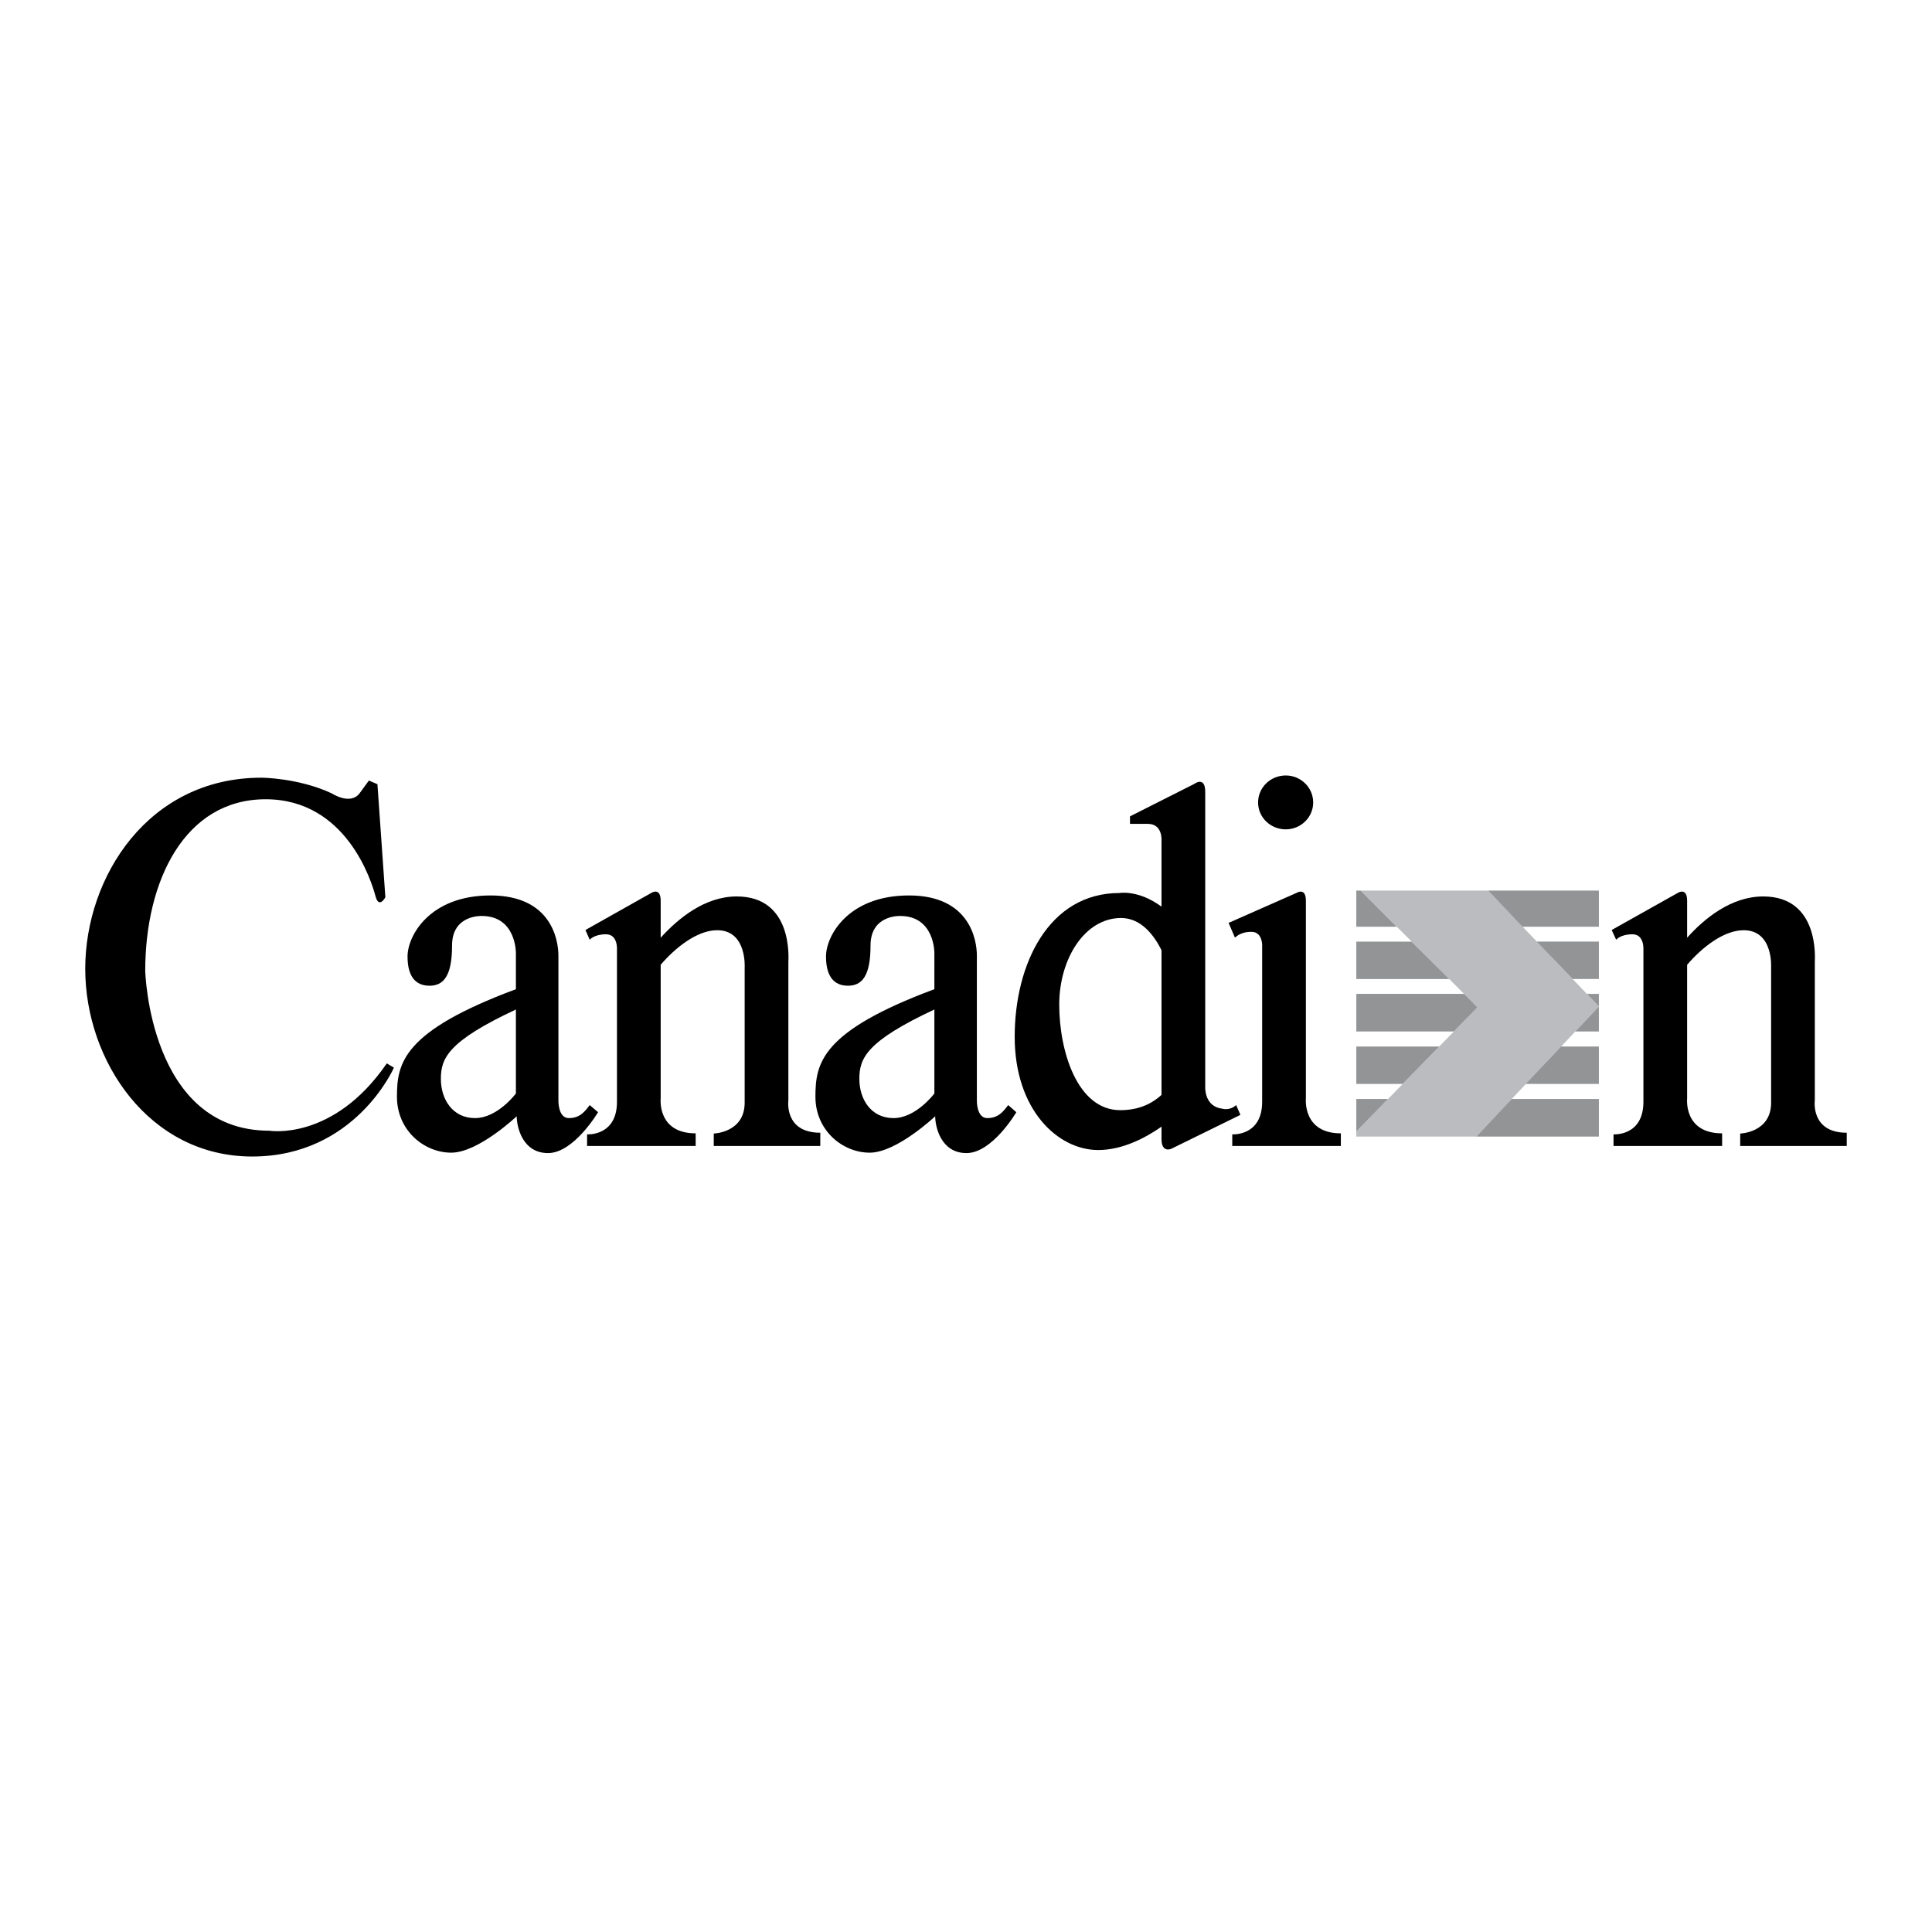
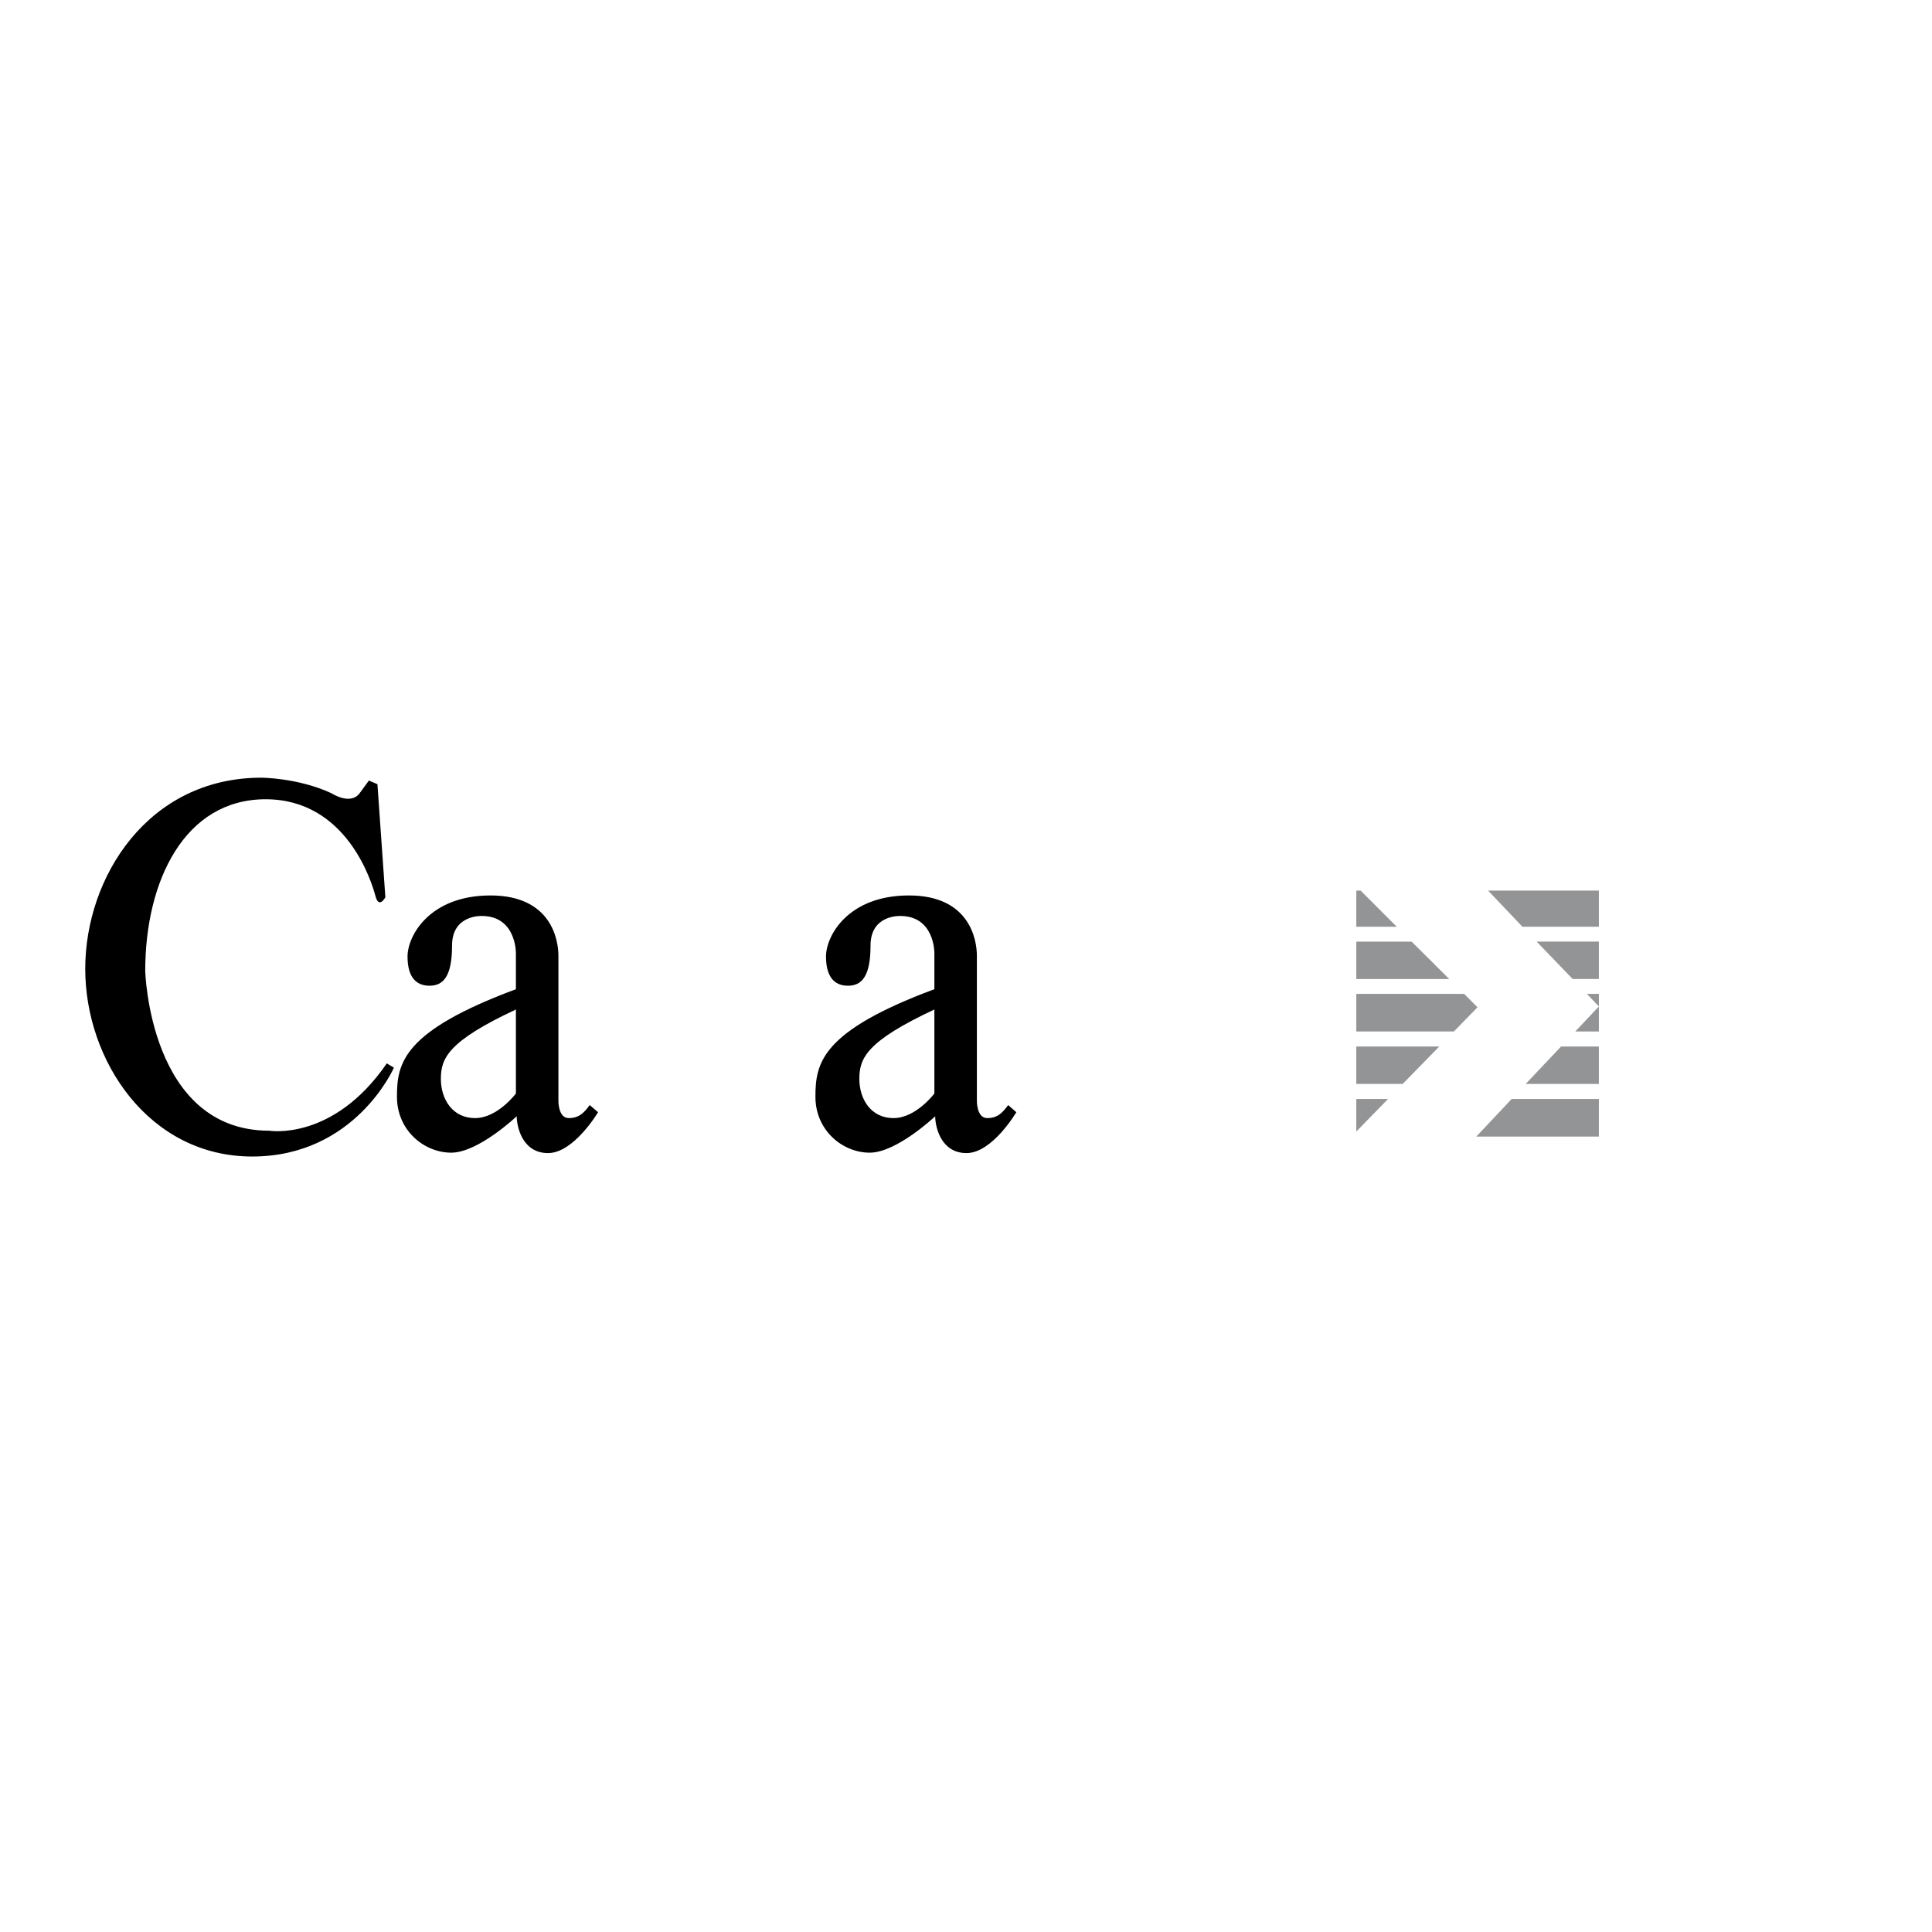
<svg xmlns="http://www.w3.org/2000/svg" width="2500" height="2500" viewBox="0 0 192.756 192.756">
  <g fill-rule="evenodd" clip-rule="evenodd">
-     <path fill="#fff" d="M0 0h192.756v192.756H0V0z" />
-     <path d="M121.971 110.619s.709.225 1.359-.365l.426.975-6.898 3.387s-.973.447-.973-.973v-1.238c-1.42.994-3.773 2.334-6.311 2.334-4.057 0-8.338-4.037-8.338-11.301 0-7.262 3.408-14.342 10.449-14.342 0 0 1.887-.345 4.199 1.359v-6.532s.162-1.725-1.359-1.725h-1.785v-.75l6.43-3.246s1.076-.812 1.076.812v29.457c0-.002-.101 1.945 1.725 2.148zM128.279 77.369c1.502 0 2.738 1.197 2.738 2.698 0 1.481-1.236 2.678-2.738 2.678-1.521 0-2.76-1.197-2.76-2.678.001-1.501 1.239-2.698 2.76-2.698z" />
-     <path fill="#bbbcbf" d="M135.746 88.852h12.719l11.056 11.562-12.232 12.984h-11.971v-.505l12.092-12.397-11.664-11.644z" />
-     <path fill="#929496" d="M135.318 88.852h.428l3.609 3.61h-4.037v-3.61zM148.465 88.852h11.056v3.61h-7.626l-3.43-3.61zM159.521 93.944v3.732h-2.617l-3.59-3.732h6.207zM144.59 97.676h-9.271v-3.732h5.52l3.751 3.732zM159.521 99.158v1.256l-2.354 2.496h2.354v-2.496l-1.197-1.256h1.197zM145.057 102.91h-9.738v-3.752h10.754l1.338 1.338-2.354 2.414zM159.521 104.412v3.732h-7.303l3.529-3.732h3.774zM139.945 108.145h-4.627v-3.732h8.277l-3.65 3.732zM159.521 109.646v3.752h-12.232l3.529-3.752h8.703zM135.318 112.893v-3.246h3.166l-3.166 3.246z" />
-     <path d="M133.777 113.074v1.258h-10.834v-1.156s2.982.203 2.982-3.246V94.552s.143-1.583-1.074-1.583c-1.219 0-1.623.629-1.645.568l-.629-1.46 6.797-3.002s.914-.568.914.791v19.74c.001-.001-.345 3.468 3.489 3.468zM171.816 113.074v1.258h-10.834v-1.156s2.982.203 2.982-3.246V94.775s.121-1.562-1.096-1.562c-1.197 0-1.623.547-1.623.547l-.445-.974 6.613-3.712s.912-.568.912.791v3.692c1.725-1.927 4.402-4.118 7.588-4.118 5.66 0 5.152 6.289 5.152 6.532v13.815s-.445 3.227 3.186 3.227v1.318H173.62v-1.238s3.084-.08 3.084-3.082v-13.47s.244-3.733-2.738-3.733c-2.029 0-4.221 1.785-5.641 3.448v13.35c.001-.001-.364 3.468 3.491 3.468zM69.406 113.074v1.258H58.573v-1.156s2.982.203 2.982-3.246V94.775s.122-1.562-1.096-1.562c-1.197 0-1.623.547-1.623.547l-.426-.974 6.593-3.712s.913-.568.913.791v3.692c1.745-1.927 4.402-4.118 7.587-4.118 5.66 0 5.153 6.289 5.153 6.532v13.815s-.447 3.227 3.185 3.227v1.318h-10.63v-1.238s3.084-.08 3.084-3.082v-13.47s.243-3.733-2.739-3.733c-2.029 0-4.219 1.785-5.64 3.448v13.35c.001-.001-.365 3.468 3.49 3.468z" />
+     <path fill="#929496" d="M135.318 88.852h.428l3.609 3.61h-4.037v-3.61zM148.465 88.852h11.056v3.61h-7.626l-3.43-3.61zM159.521 93.944v3.732h-2.617l-3.59-3.732h6.207zM144.59 97.676h-9.271v-3.732h5.52l3.751 3.732zM159.521 99.158v1.256l-2.354 2.496h2.354v-2.496l-1.197-1.256h1.197zM145.057 102.91h-9.738v-3.752h10.754l1.338 1.338-2.354 2.414zM159.521 104.412v3.732h-7.303l3.529-3.732h3.774zM139.945 108.145h-4.627v-3.732h8.277l-3.65 3.732zM159.521 109.646v3.752h-12.232l3.529-3.752h8.703zM135.318 112.893v-3.246h3.166l-3.166 3.246" />
    <path d="M89.815 91.387s-2.962-.142-2.962 2.942c0 3.083-.872 4.017-2.251 4.017s-2.191-.912-2.191-2.921c0-2.049 2.191-6.086 8.277-6.086s6.775 4.463 6.775 6.005v14.465s-.039 1.744 1.035 1.744c1.096 0 1.582-.629 2.09-1.299l.811.711s-2.393 4.078-4.97 4.078-3.124-2.658-3.124-3.674c0 0-3.834 3.633-6.533 3.633s-5.417-2.211-5.417-5.58c0-3.367.588-6.531 11.868-10.73V95.08s.041-3.693-3.408-3.693zM48.064 91.387s-2.962-.142-2.962 2.942c0 3.083-.872 4.017-2.252 4.017-1.379 0-2.19-.912-2.19-2.921 0-2.049 2.19-6.086 8.277-6.086 6.086 0 6.776 4.463 6.776 6.005v14.465s-.041 1.744 1.035 1.744c1.095 0 1.583-.629 2.089-1.299l.832.711s-2.414 4.078-4.991 4.078-3.125-2.658-3.125-3.674c0 0-3.834 3.633-6.532 3.633s-5.417-2.211-5.417-5.58c0-3.367.588-6.531 11.868-10.73V95.08s.041-3.693-3.408-3.693zM14.489 96.865s.406 15.945 12.375 15.945c0 0 6.37 1.076 11.727-6.715l.709.426s-3.854 8.865-14.14 8.865c-10.306 0-16.656-9.574-16.656-18.725 0-9.15 6.269-19.07 17.569-19.07 0 0 3.652 0 7.02 1.562 0 0 1.846 1.217 2.779 0l.933-1.278.852.365.791 11.28s-.649 1.217-.994-.142c-.366-1.359-2.861-9.636-10.955-9.636-8.075.001-12.01 8.136-12.01 17.123z" />
    <path d="M115.885 109.24V94.795c-.771-1.521-2.049-3.205-4.037-3.205-3.611 0-6.168 4.057-6.168 8.642 0 4.605 1.785 10.529 6.086 10.529 1.886.001 3.185-.669 4.119-1.521zM93.223 100.719v8.379s-1.826 2.455-4.077 2.455c-2.252 0-3.409-1.887-3.409-3.916 0-2.049.71-3.752 7.486-6.918zM51.472 100.719v8.379s-1.826 2.455-4.078 2.455-3.408-1.887-3.408-3.916c0-2.049.71-3.752 7.486-6.918z" fill="#fff" />
  </g>
</svg>